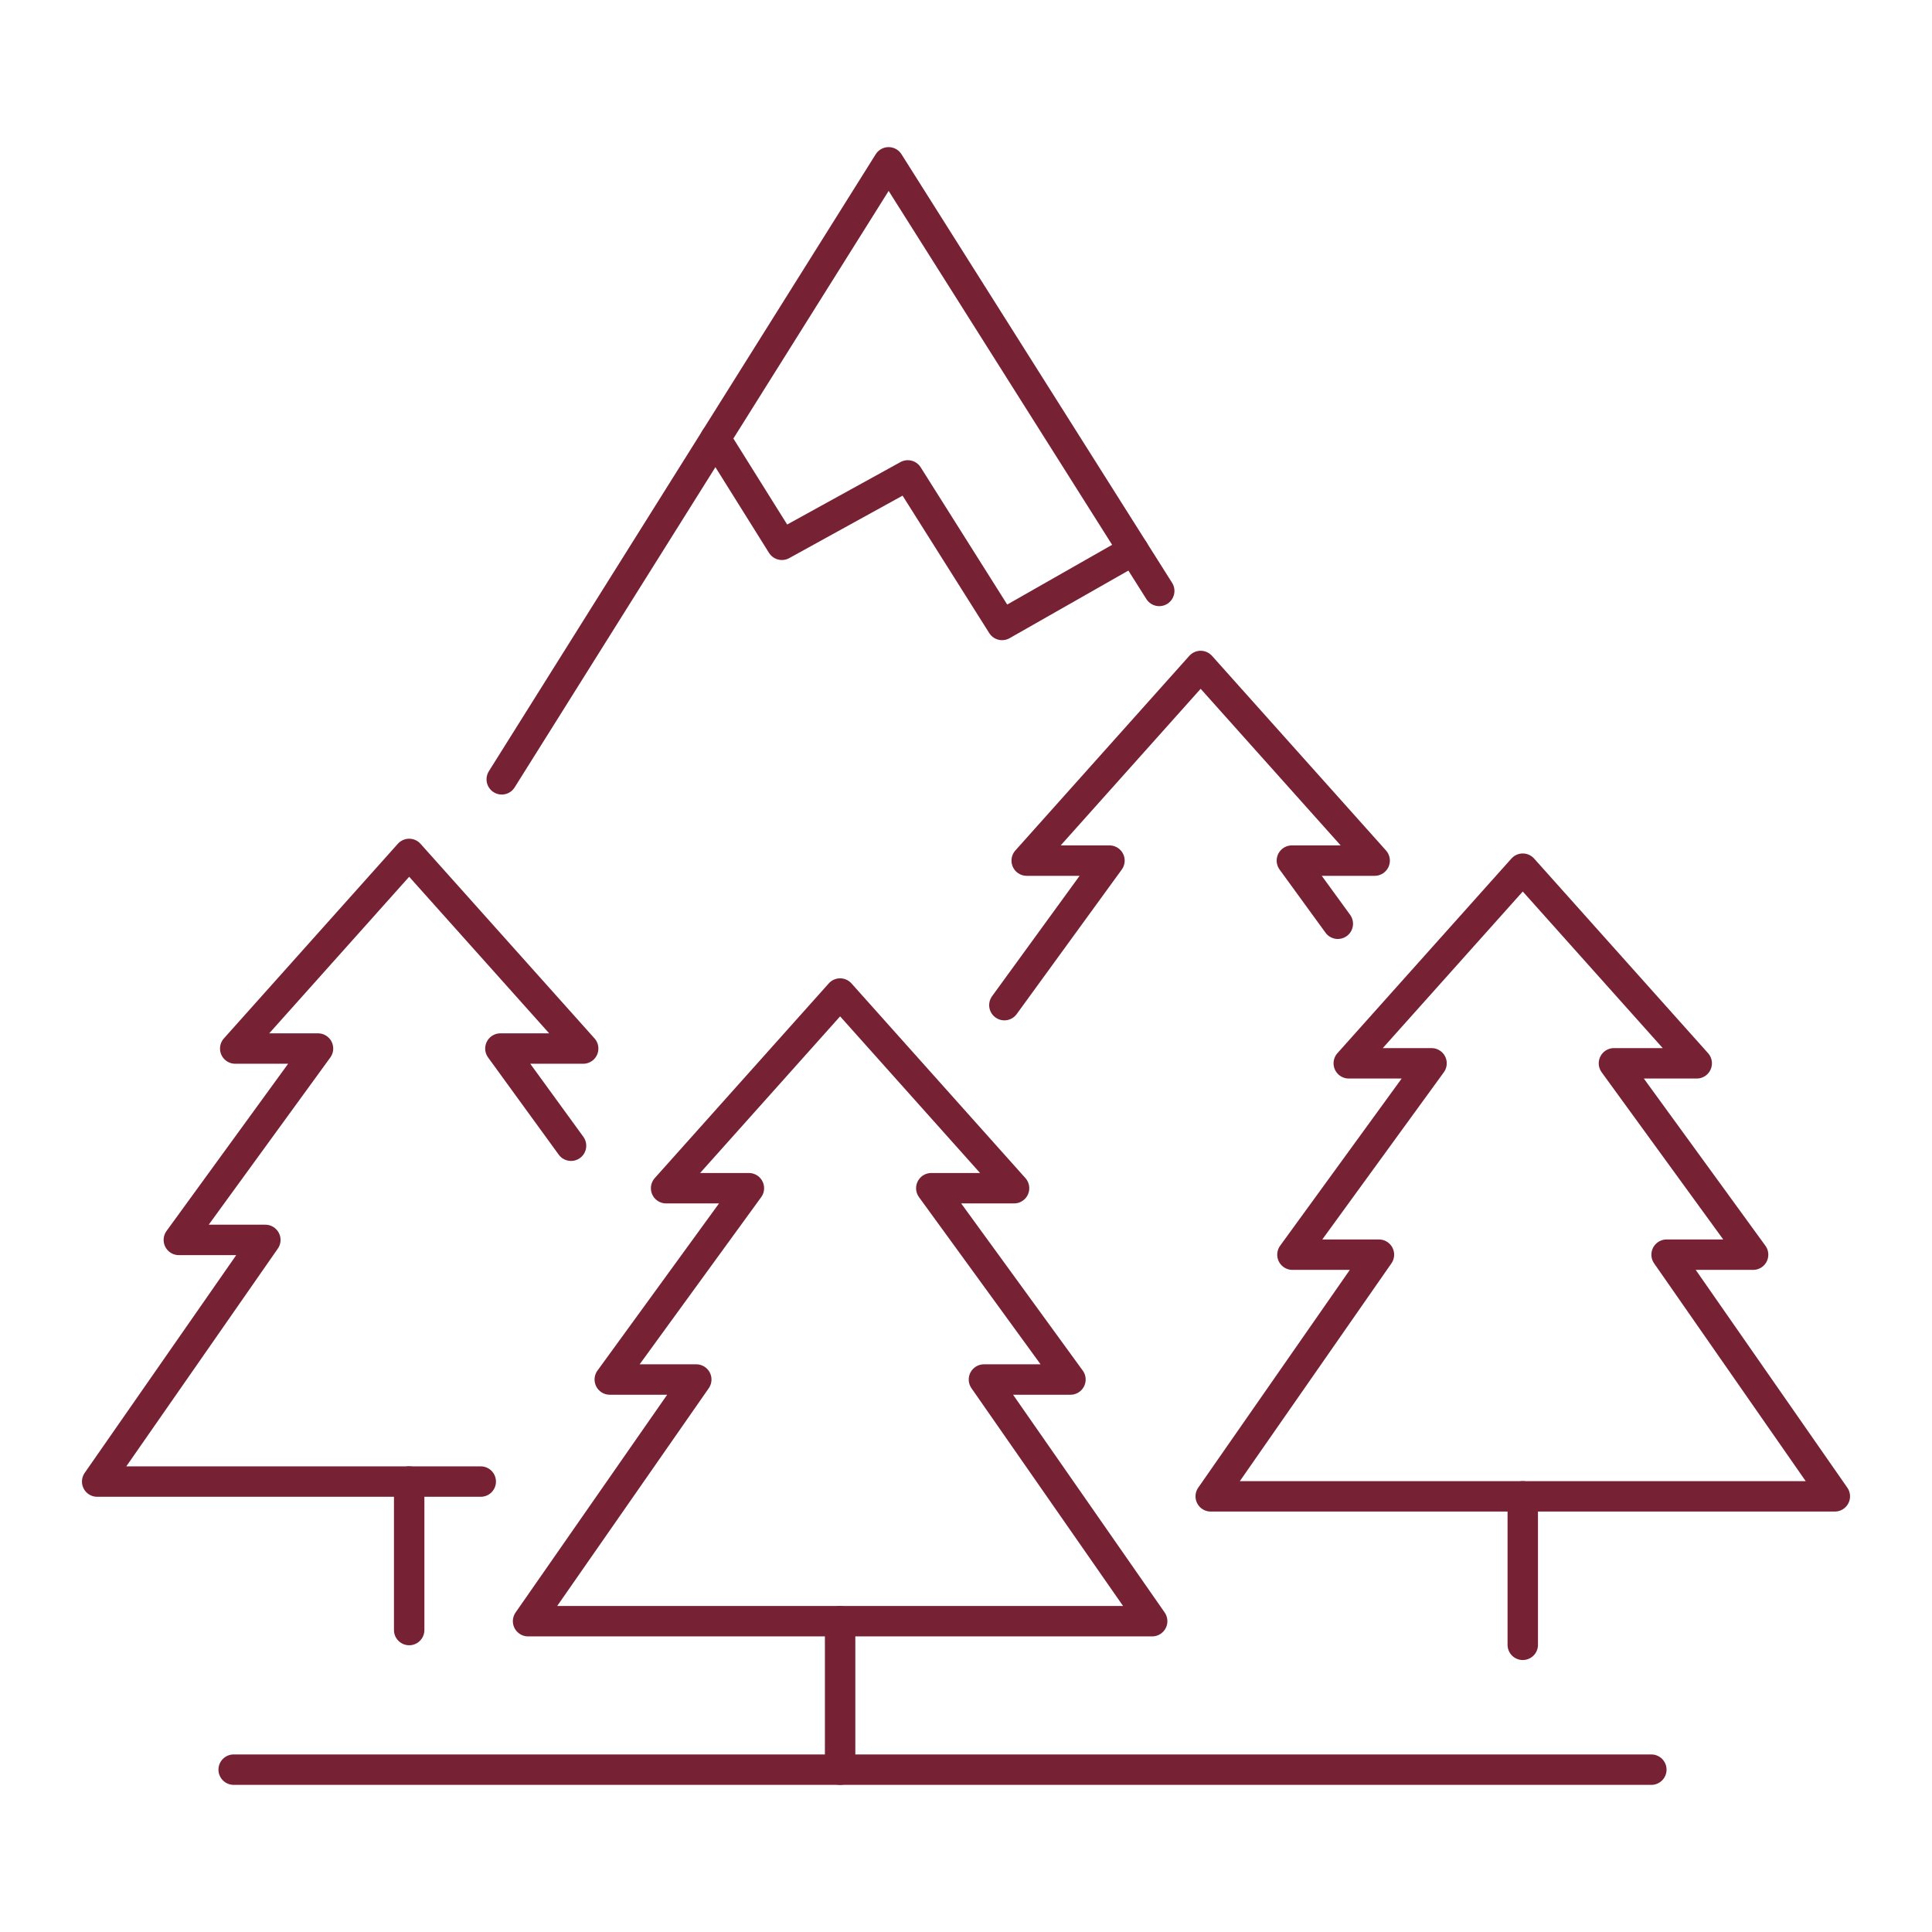
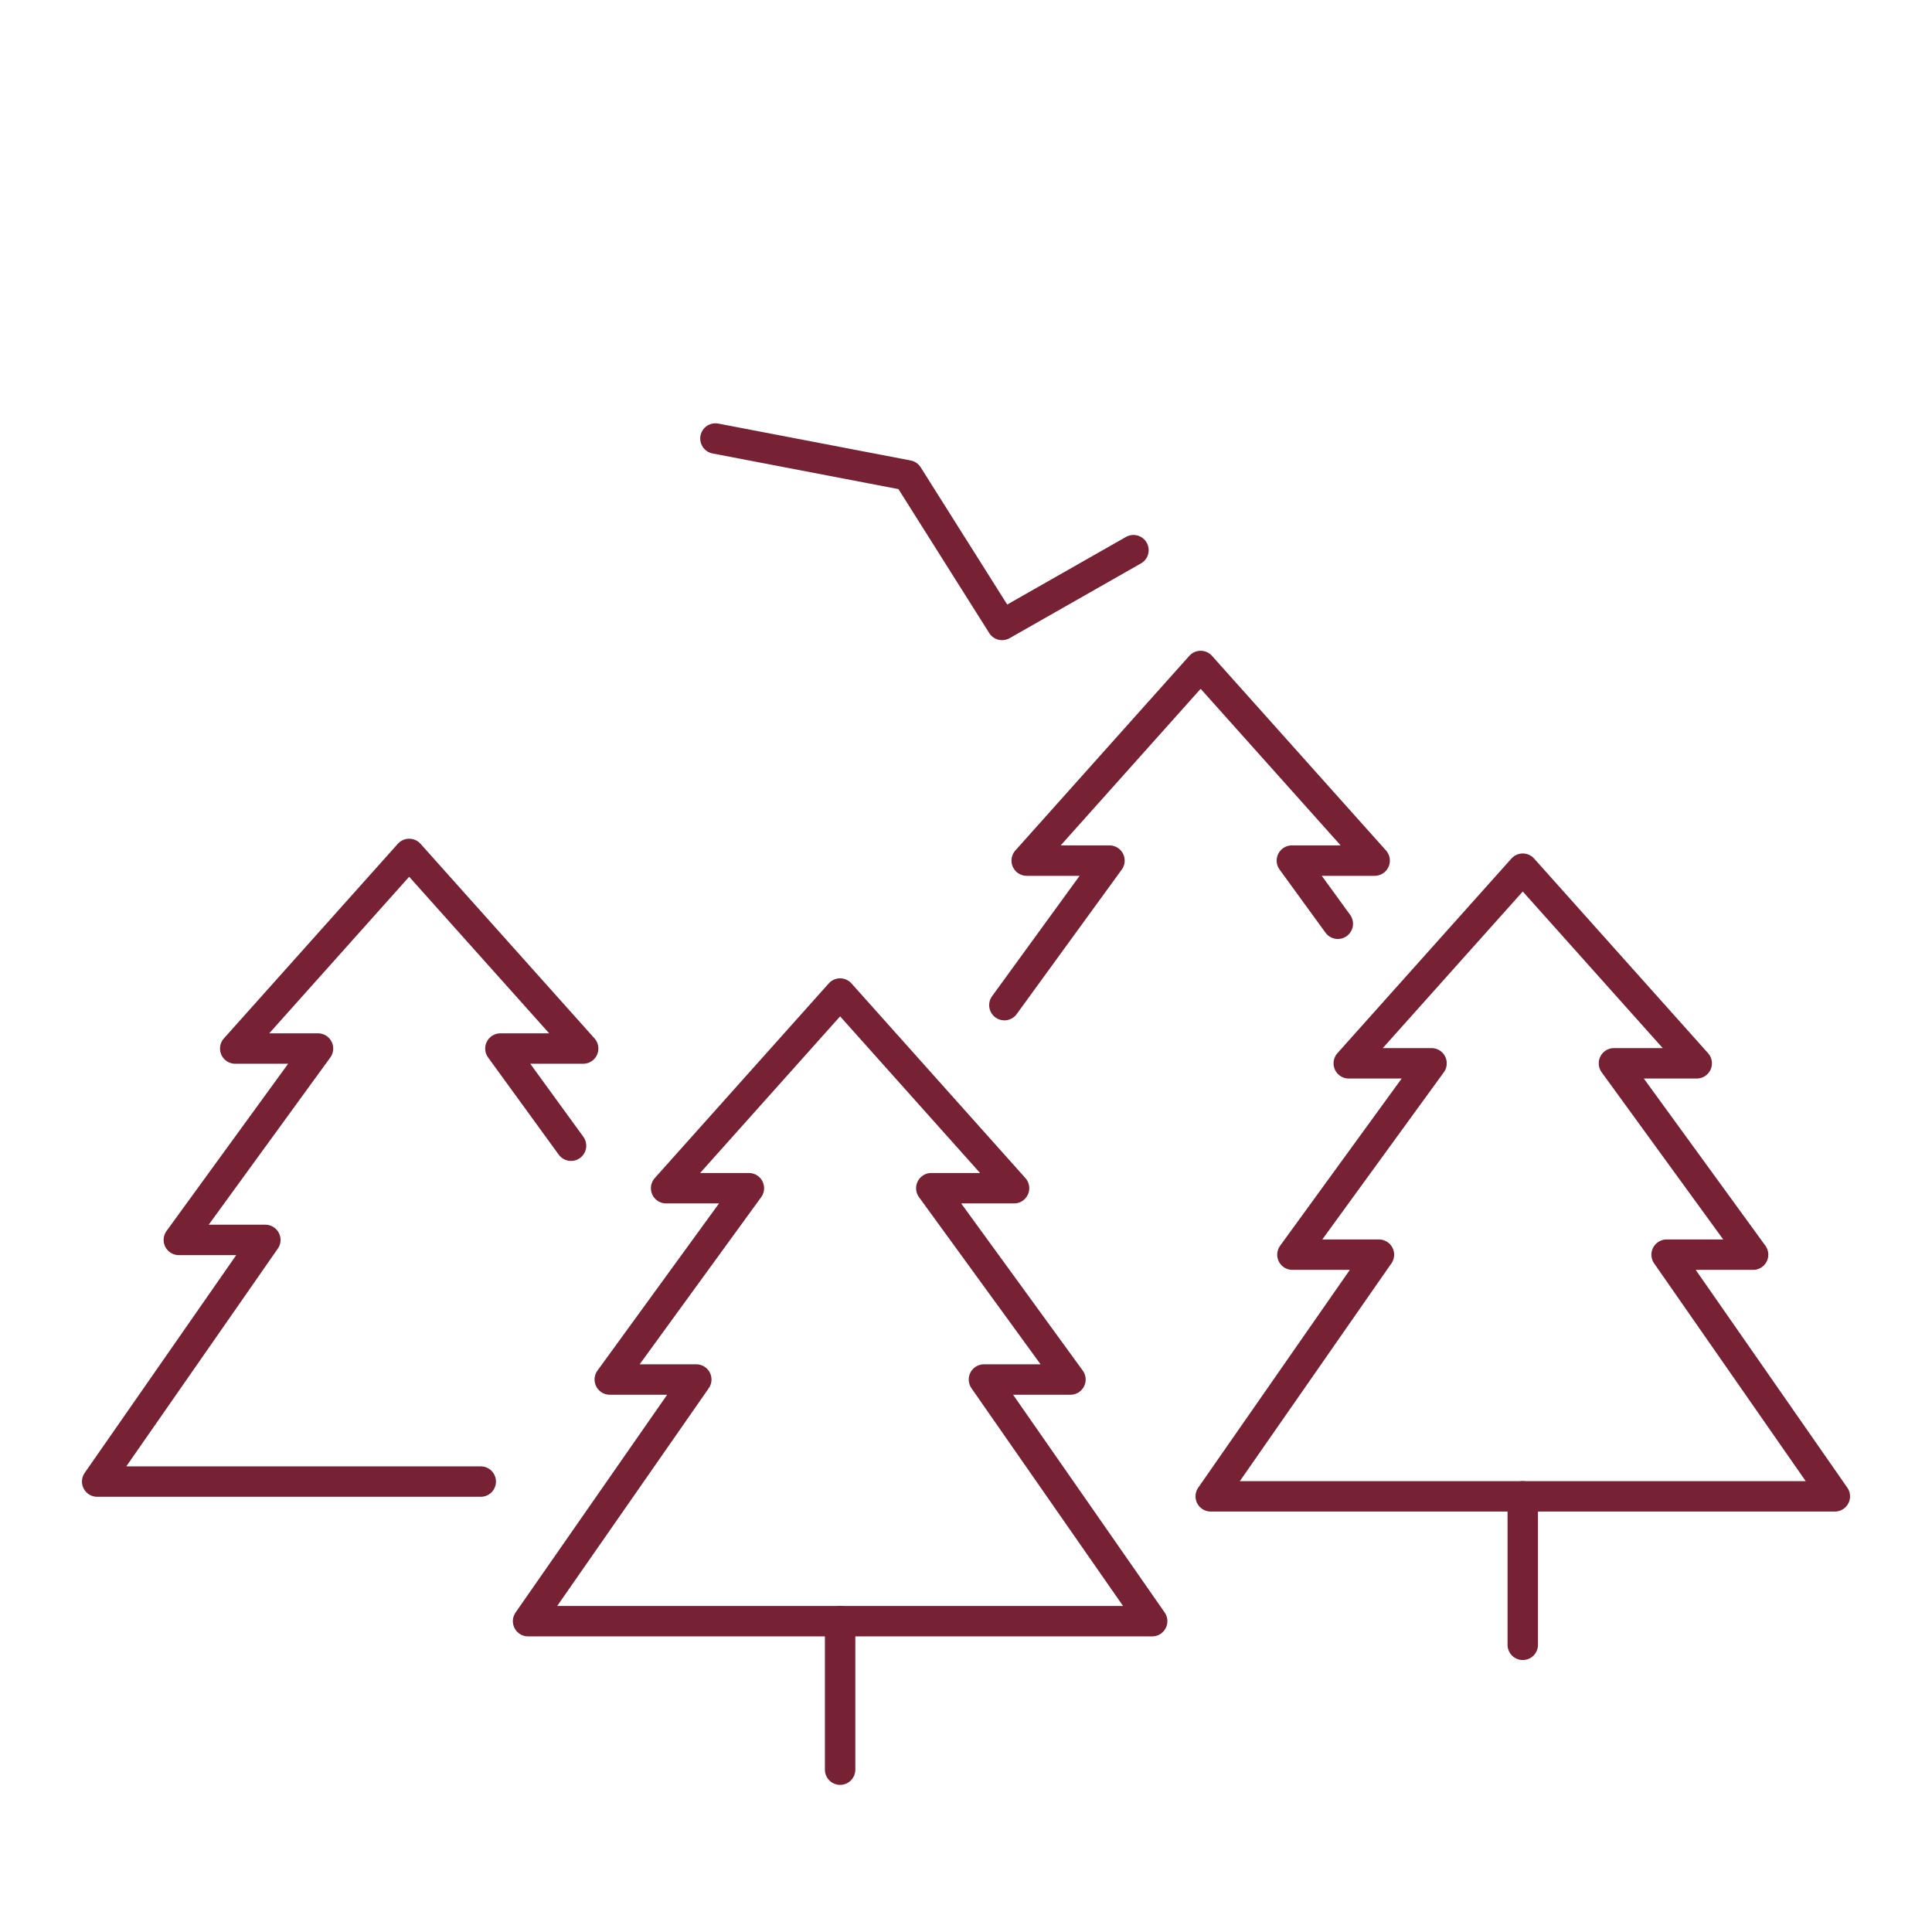
<svg xmlns="http://www.w3.org/2000/svg" width="127" height="127" viewBox="0 0 127 127" fill="none">
  <path d="M87.941 60.723L84.922 56.572H90.363L78.925 43.778L67.49 56.572H72.931L66.023 66.073" stroke="#772134" stroke-width="2" stroke-linecap="round" stroke-linejoin="round" />
  <path d="M120.612 98.362L109.554 82.476H115.24L106.093 69.897H111.534L100.099 57.103L88.661 69.897H94.102L84.958 82.476H90.644L79.587 98.362H100.099H120.612Z" stroke="#772134" stroke-width="2" stroke-linecap="round" stroke-linejoin="round" />
  <path d="M100.099 108.122V98.362" stroke="#772134" stroke-width="2" stroke-linecap="round" stroke-linejoin="round" />
  <path d="M75.738 106.568L64.68 90.683H70.366L61.219 78.107H66.659L55.225 65.31L43.787 78.107H49.228L40.084 90.683H45.77L34.713 106.568H55.225H75.738Z" stroke="#772134" stroke-width="2" stroke-linecap="round" stroke-linejoin="round" />
  <path d="M55.225 116.329V106.568" stroke="#772134" stroke-width="2" stroke-linecap="round" stroke-linejoin="round" />
  <path d="M37.537 75.314L32.894 68.926H38.335L26.897 56.133L15.463 68.926H20.904L11.756 81.506H17.442L6.388 97.391H26.897H31.602" stroke="#772134" stroke-width="2" stroke-linecap="round" stroke-linejoin="round" />
-   <path d="M26.897 107.151V97.391" stroke="#772134" stroke-width="2" stroke-linecap="round" stroke-linejoin="round" />
-   <path d="M32.982 51.229L58.412 10.671L76.202 38.845" stroke="#772134" stroke-width="2" stroke-linecap="round" stroke-linejoin="round" />
-   <path d="M47.029 28.826L51.398 35.812L59.674 31.251L65.873 41.081L74.508 36.166" stroke="#772134" stroke-width="2" stroke-linecap="round" stroke-linejoin="round" />
-   <path d="M15.36 116.328H108.551" stroke="#772134" stroke-width="2" stroke-linecap="round" stroke-linejoin="round" />
+   <path d="M47.029 28.826L59.674 31.251L65.873 41.081L74.508 36.166" stroke="#772134" stroke-width="2" stroke-linecap="round" stroke-linejoin="round" />
</svg>